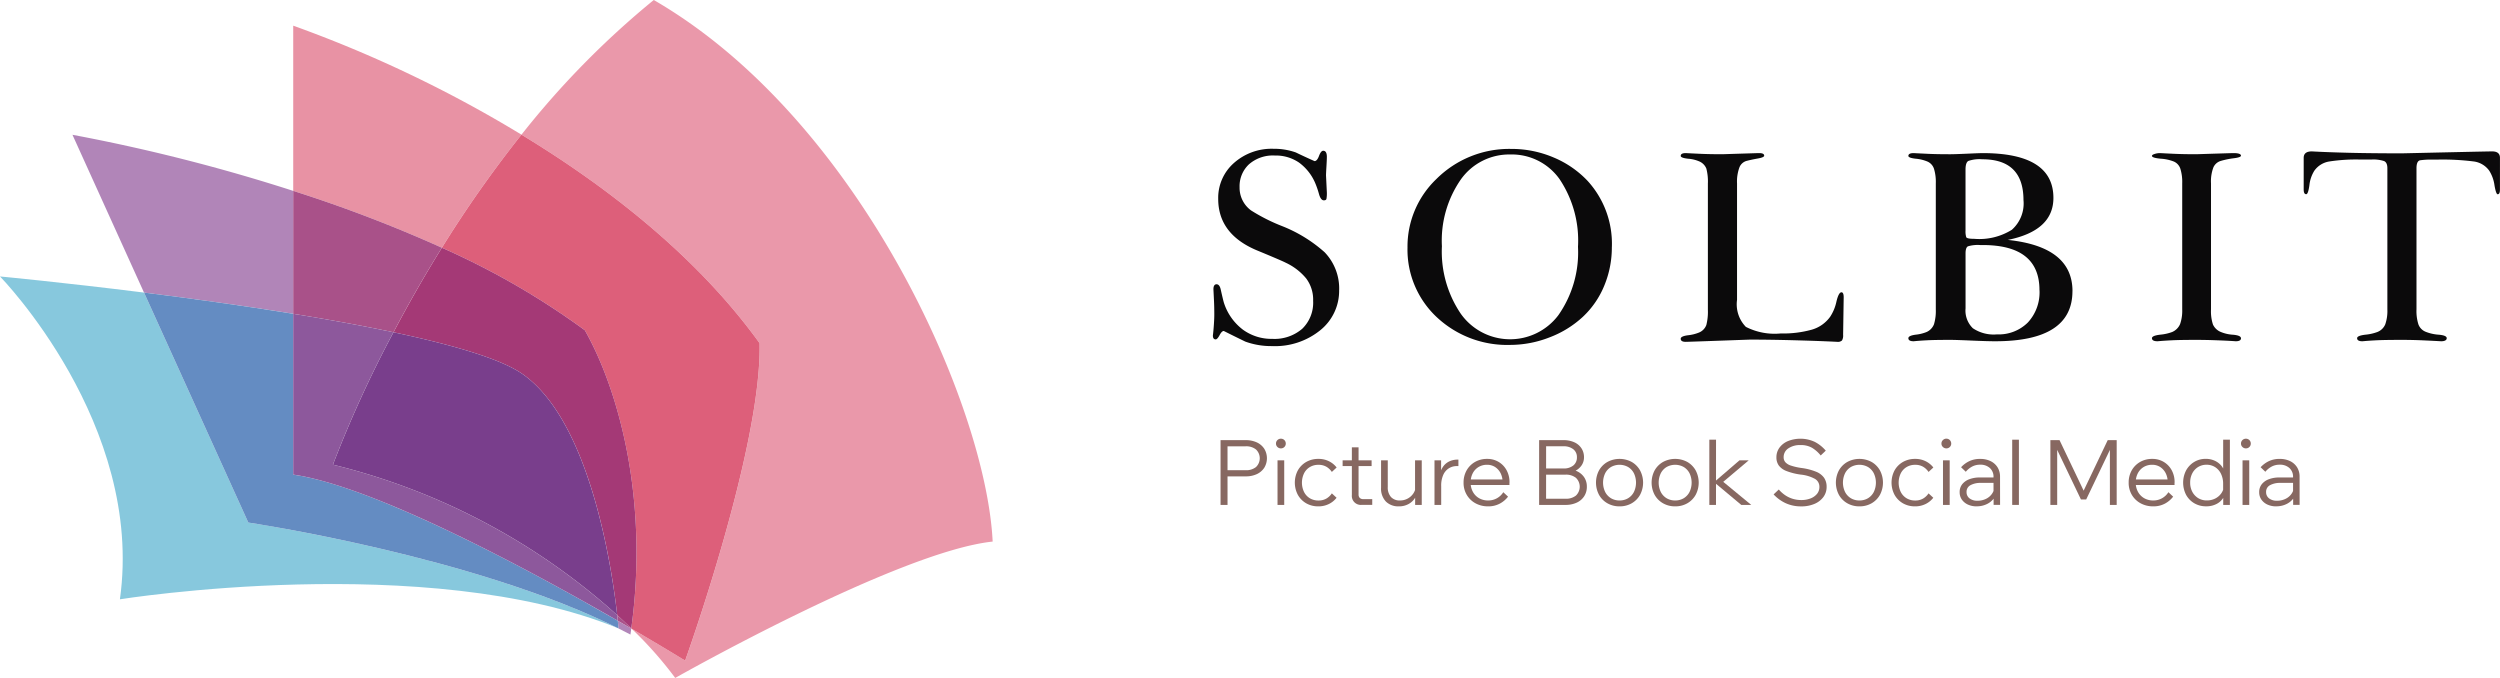
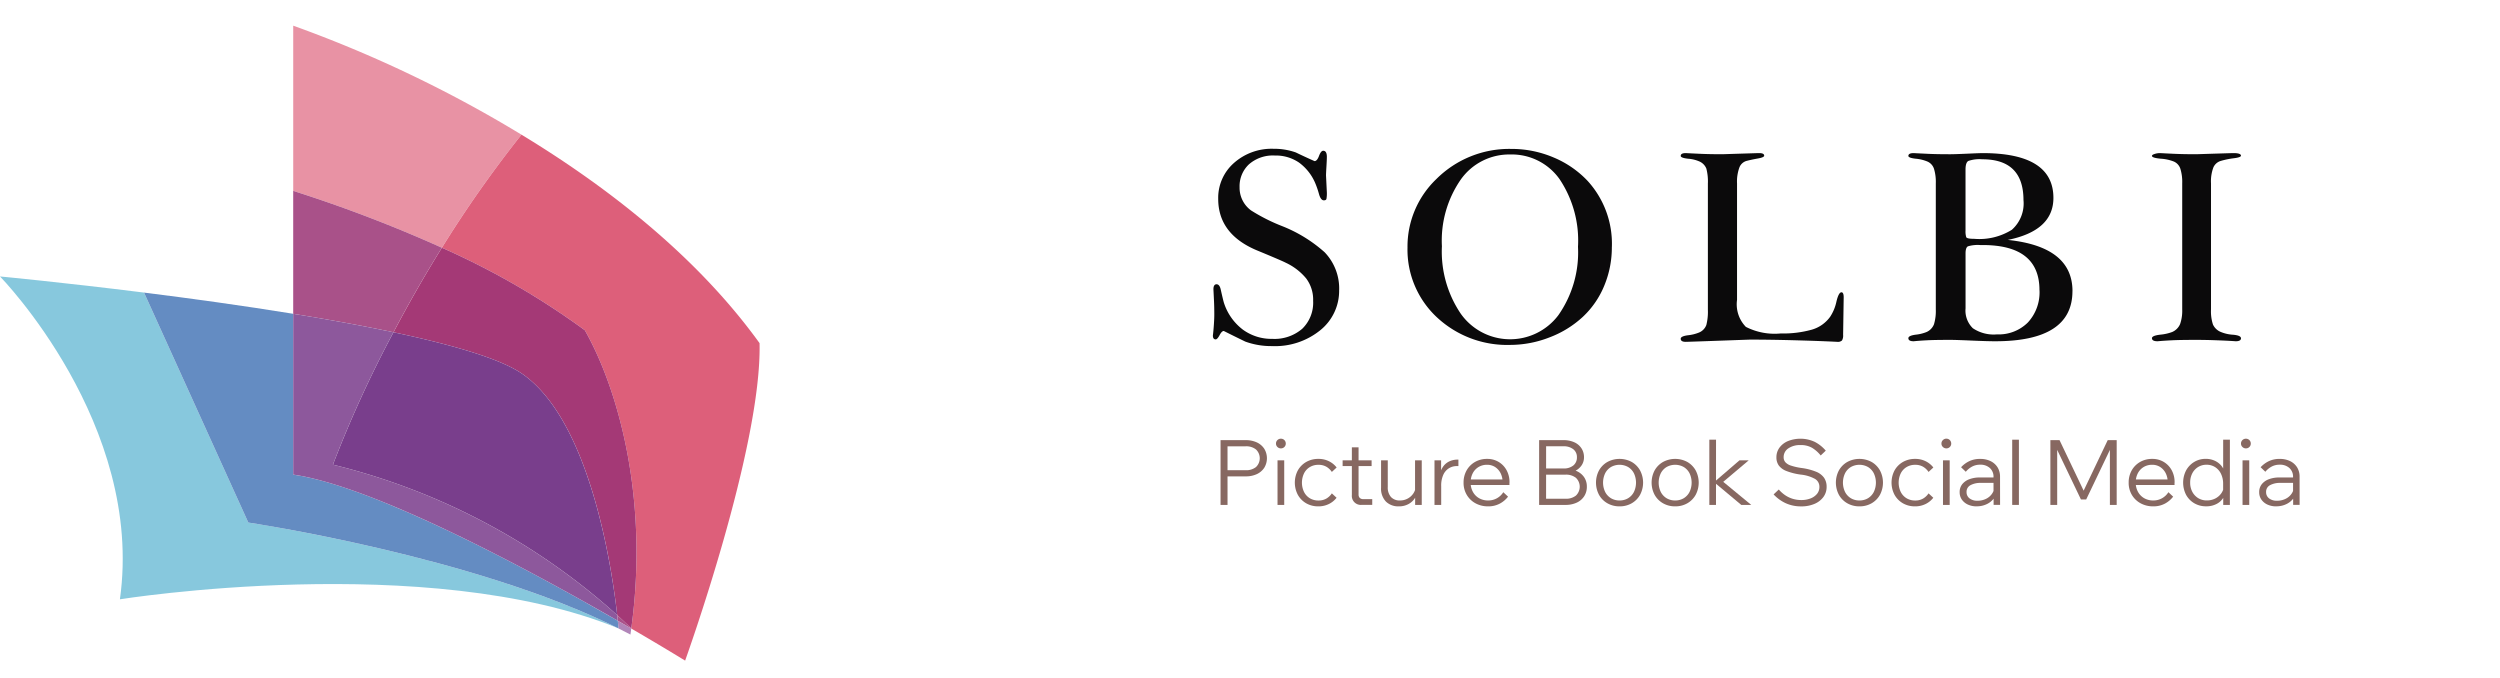
<svg xmlns="http://www.w3.org/2000/svg" width="193.204" height="52.396" viewBox="0 0 193.204 52.396">
  <defs>
    <clipPath id="clip-path">
      <rect id="사각형_7" data-name="사각형 7" width="193.204" height="52.396" transform="translate(0 0)" fill="none" />
    </clipPath>
  </defs>
  <g id="그룹_6" data-name="그룹 6" transform="translate(0 0)" clip-path="url(#clip-path)">
    <path id="패스_10" data-name="패스 10" d="M40.3,10.407A97.354,97.354,0,0,0,22.66,1.984V14.751a107.04,107.04,0,0,1,11.488,4.394A91.105,91.105,0,0,1,40.3,10.407" fill="#e892a4" />
    <path id="패스_11" data-name="패스 11" d="M11.13,22.611C4.8,21.818,0,21.365,0,21.365s11.168,11.406,9.267,24.95c0,0,23.754-3.8,38.523,2.244-11.171-5.59-28.6-8.175-28.6-8.175Z" fill="#87c8dd" />
    <path id="패스_12" data-name="패스 12" d="M48.783,48.574l.031.018-.03-.029v.011" fill="#a21021" />
-     <path id="패스_13" data-name="패스 13" d="M50.524,0A67.06,67.06,0,0,0,40.3,10.407c6.517,3.956,13.5,9.317,18.4,16.112.192,8.051-5.75,24.535-5.75,24.535s-1.61-1-4.132-2.462a29.933,29.933,0,0,1,3.365,3.8S69.43,42.62,76.714,41.854C76.213,31.4,66.475,9.235,50.524,0" fill="#ea98aa" />
    <path id="패스_14" data-name="패스 14" d="M58.7,26.519c-4.9-6.795-11.882-12.156-18.4-16.112a91.105,91.105,0,0,0-6.149,8.738,59.412,59.412,0,0,1,11.045,6.376c2.6,4.587,4.959,13.079,3.591,23.042l.03.029c2.522,1.467,4.131,2.462,4.131,2.462S58.888,34.57,58.7,26.519" fill="#dd5f7a" />
-     <path id="패스_15" data-name="패스 15" d="M22.66,14.751A139.448,139.448,0,0,0,5.6,10.417l5.53,12.194c3.555.446,7.591,1,11.53,1.639Z" fill="#b185b8" />
    <path id="패스_16" data-name="패스 16" d="M47.8,48.563l-.009,0c.315.157.626.316.93.478.023-.156.043-.309.064-.464-.328-.191-.683-.4-1.04-.6.038.375.055.59.055.59" fill="#b185b8" />
    <path id="패스_17" data-name="패스 17" d="M47.743,47.973C40.894,44.032,28.98,37.6,22.66,36.678V24.25c-3.939-.64-7.975-1.193-11.53-1.639l8.059,17.773s17.43,2.586,28.6,8.176l.009,0s-.017-.216-.055-.59" fill="#648cc2" />
    <path id="패스_18" data-name="패스 18" d="M30.407,25.678c1.064-2.021,2.309-4.232,3.741-6.533a107.054,107.054,0,0,0-11.489-4.394v9.5c2.693.438,5.333.916,7.748,1.428" fill="#a95189" />
    <path id="패스_19" data-name="패스 19" d="M47.7,47.539c.018.165.033.306.046.434.357.205.712.41,1.04.6l0-.011c-.334-.327-.7-.672-1.088-1.024" fill="#a95189" />
    <path id="패스_20" data-name="패스 20" d="M30.407,25.678c-2.415-.512-5.055-.99-7.748-1.428V36.678c6.32.922,18.234,7.354,25.084,11.295-.014-.128-.028-.269-.047-.434a50.916,50.916,0,0,0-21.97-11.628,90.442,90.442,0,0,1,4.681-10.233" fill="#8d589c" />
    <path id="패스_21" data-name="패스 21" d="M40.3,28.85c5.333,3.611,7.007,15.174,7.4,18.689.385.352.753.7,1.087,1.024,1.369-9.964-.988-18.456-3.591-23.042a59.292,59.292,0,0,0-11.045-6.376c-1.431,2.3-2.676,4.512-3.74,6.533C34.9,26.631,38.6,27.7,40.3,28.85" fill="#a43976" />
    <path id="패스_22" data-name="패스 22" d="M40.3,28.85c-1.7-1.149-5.4-2.219-9.889-3.172a90.348,90.348,0,0,0-4.681,10.233A50.9,50.9,0,0,1,47.7,47.539C47.3,44.024,45.63,32.461,40.3,28.85" fill="#793e8c" />
    <path id="패스_23" data-name="패스 23" d="M103.49,22.414a3.9,3.9,0,0,1-1.449,3.1,5.545,5.545,0,0,1-3.722,1.233,5.884,5.884,0,0,1-2.077-.347c-.564-.273-1.118-.547-1.667-.822-.1,0-.209.109-.324.325s-.217.325-.3.325c-.145,0-.217-.1-.217-.3q.045-.368.076-.833c.022-.311.033-.573.033-.79,0-.39-.008-.732-.022-1.028s-.029-.587-.043-.876.079-.433.237-.433.267.138.326.411q.215.953.259,1.061a4.211,4.211,0,0,0,1.45,2.034,3.744,3.744,0,0,0,2.272.714,3.283,3.283,0,0,0,2.316-.78,2.8,2.8,0,0,0,.843-2.164,2.723,2.723,0,0,0-.541-1.73,4.526,4.526,0,0,0-1.58-1.212q-.281-.151-2.271-.974-2.943-1.255-2.944-3.96a3.59,3.59,0,0,1,1.212-2.769,4.383,4.383,0,0,1,3.073-1.1,5.01,5.01,0,0,1,1.709.281q.714.346,1.451.671c.129,0,.245-.133.345-.4s.209-.4.325-.4c.187,0,.281.159.281.475q0,.2-.032.737t-.033.692l.065,1.319a2.324,2.324,0,0,1-.032.5c-.022.073-.09.109-.2.109q-.24,0-.379-.5a6.776,6.776,0,0,0-.292-.844,3.8,3.8,0,0,0-1.255-1.58,3.181,3.181,0,0,0-1.862-.54,2.81,2.81,0,0,0-2,.68,2.315,2.315,0,0,0-.724,1.764,2.173,2.173,0,0,0,.888,1.8A14,14,0,0,0,99.1,17.48a10.994,10.994,0,0,1,3.268,2.013,4.045,4.045,0,0,1,1.125,2.921" fill="#0b0a0b" />
    <path id="패스_24" data-name="패스 24" d="M124.566,19.092a7.675,7.675,0,0,1-.585,2.982,6.85,6.85,0,0,1-1.655,2.41,7.879,7.879,0,0,1-2.574,1.588,8.351,8.351,0,0,1-3.041.583,7.955,7.955,0,0,1-5.6-2.074,7.145,7.145,0,0,1-2.337-5.445A7.223,7.223,0,0,1,111,13.842a7.972,7.972,0,0,1,5.8-2.333,8.277,8.277,0,0,1,3.235.648,7.691,7.691,0,0,1,2.65,1.814,7.194,7.194,0,0,1,1.883,5.121m-2.618-.021a8.521,8.521,0,0,0-1.429-5.233,4.528,4.528,0,0,0-3.808-1.9,4.588,4.588,0,0,0-3.808,1.918,8.283,8.283,0,0,0-1.472,5.169,8.576,8.576,0,0,0,1.46,5.223,4.669,4.669,0,0,0,7.542.108,8.466,8.466,0,0,0,1.515-5.288" fill="#0b0a0b" />
    <path id="패스_25" data-name="패스 25" d="M142.483,22.977l-.044,2.9a.745.745,0,0,1-.086.433.466.466,0,0,1-.368.108q-1.278-.066-3.213-.119t-3.538-.054q-4.738.172-4.955.173-.39,0-.39-.239c0-.13.188-.221.563-.27a3.092,3.092,0,0,0,.843-.207,1.01,1.01,0,0,0,.574-.586,4.177,4.177,0,0,0,.119-1.172V14.177a3.925,3.925,0,0,0-.119-1.15,1.02,1.02,0,0,0-.574-.565,2.63,2.63,0,0,0-.833-.195c-.381-.044-.573-.116-.573-.217q0-.218.39-.218.432.023,1.136.055c.468.022,1.035.032,1.7.032q2.661-.085,2.835-.087c.26,0,.389.066.389.2q0,.129-.487.216c-.324.057-.613.119-.865.184a.838.838,0,0,0-.563.508,3.16,3.16,0,0,0-.183,1.233v9a2.5,2.5,0,0,0,.682,2.088,4.883,4.883,0,0,0,2.693.509,8.225,8.225,0,0,0,2.4-.292,2.639,2.639,0,0,0,1.428-1.007,3.417,3.417,0,0,0,.477-1.157c.115-.483.245-.725.388-.725q.174,0,.174.39" fill="#0b0a0b" />
    <path id="패스_26" data-name="패스 26" d="M160.162,22.5q0,3.873-5.973,3.873-.6,0-1.839-.054t-1.623-.053q-1.189,0-1.807.032c-.411.021-.753.047-1.027.075q-.411,0-.411-.237c0-.13.187-.22.563-.271a3.1,3.1,0,0,0,.843-.206,1.091,1.091,0,0,0,.574-.6,3.593,3.593,0,0,0,.14-1.148V14.17a3.5,3.5,0,0,0-.14-1.125.925.925,0,0,0-.488-.552,3.016,3.016,0,0,0-.919-.227c-.383-.043-.573-.116-.573-.216q0-.218.411-.217c.274.015.645.032,1.114.055s1.042.032,1.72.032c.231,0,.663-.015,1.3-.043s1.031-.044,1.189-.044q5.475,0,5.475,3.462,0,2.532-3.526,3.246,5,.521,5,3.96m-3.787-7.032q0-3.16-3.181-3.159a2.666,2.666,0,0,0-1.082.129c-.145.086-.216.31-.216.671v4.717a1.511,1.511,0,0,0,.054.5c.036.086.241.13.617.13a4.744,4.744,0,0,0,2.91-.7,2.721,2.721,0,0,0,.9-2.282m1.233,6.945q0-3.483-4.393-3.483h-.194a2.641,2.641,0,0,0-.941.1q-.185.1-.184.552v4.241a1.906,1.906,0,0,0,.563,1.536,2.876,2.876,0,0,0,1.86.476,3.191,3.191,0,0,0,2.392-.919,3.426,3.426,0,0,0,.9-2.5" fill="#0b0a0b" />
    <path id="패스_27" data-name="패스 27" d="M173.189,26.136c0,.158-.138.237-.411.237-.376-.028-.862-.053-1.461-.075s-1.122-.032-1.568-.032q-1.234,0-1.894.032c-.44.022-.812.047-1.114.075q-.434,0-.434-.237,0-.195.628-.271a3.584,3.584,0,0,0,.931-.206,1.162,1.162,0,0,0,.616-.616,3.134,3.134,0,0,0,.163-1.136V14.169a3.463,3.463,0,0,0-.142-1.125.924.924,0,0,0-.486-.552,3.285,3.285,0,0,0-1.028-.227c-.454-.043-.682-.115-.682-.216,0-.058.069-.108.206-.151a1.373,1.373,0,0,1,.422-.066q.411.023,1.1.055c.462.021,1.031.032,1.71.032q2.682-.085,2.855-.087c.39,0,.585.066.585.2,0,.086-.191.155-.574.2a6.44,6.44,0,0,0-.974.2.907.907,0,0,0-.584.508,3.064,3.064,0,0,0-.183,1.233v9.738a3.271,3.271,0,0,0,.151,1.168,1.135,1.135,0,0,0,.627.584,2.861,2.861,0,0,0,.931.206c.4.037.606.126.606.271" fill="#0b0a0b" />
-     <path id="패스_28" data-name="패스 28" d="M193.2,14.646c0,.245-.059.367-.175.367-.086,0-.168-.233-.248-.7a2.826,2.826,0,0,0-.4-1.114,1.744,1.744,0,0,0-1.235-.725,19.177,19.177,0,0,0-2.792-.14h-.367a5.919,5.919,0,0,0-.952.053c-.186.036-.281.242-.281.617V23.907a3.415,3.415,0,0,0,.151,1.169.984.984,0,0,0,.552.562,3.322,3.322,0,0,0,1.017.228c.412.036.617.126.617.27s-.145.238-.432.238c-.247-.015-.668-.037-1.267-.065s-1.187-.043-1.763-.043q-1.3,0-1.959.032c-.441.022-.8.047-1.092.076-.274,0-.412-.08-.412-.238,0-.13.209-.219.629-.27a3.607,3.607,0,0,0,.929-.206,1.086,1.086,0,0,0,.617-.595,3.189,3.189,0,0,0,.163-1.158V13c0-.289-.084-.472-.25-.551a2.659,2.659,0,0,0-.985-.119h-.864a13.573,13.573,0,0,0-2.4.151,1.747,1.747,0,0,0-1.146.714,2.614,2.614,0,0,0-.38,1.114c-.064.47-.146.7-.248.7-.129,0-.194-.122-.194-.367V12.2c0-.332.208-.5.628-.5q1.189.066,2.909.108t4.058.043q6.6-.151,6.968-.151c.4,0,.606.166.606.5Z" fill="#0b0a0b" />
    <path id="패스_29" data-name="패스 29" d="M94.866,39.02h-.54V34.015h1.939a2.013,2.013,0,0,1,.866.175,1.383,1.383,0,0,1,.573.49,1.414,1.414,0,0,1,0,1.47,1.383,1.383,0,0,1-.573.49,2.013,2.013,0,0,1-.866.175h-1.47v-.476h1.47a1.206,1.206,0,0,0,.8-.245.938.938,0,0,0,0-1.358,1.206,1.206,0,0,0-.8-.245h-1.4Z" fill="#876861" />
    <path id="패스_30" data-name="패스 30" d="M98.989,34.652a.373.373,0,0,1-.267-.109.353.353,0,0,1-.111-.262.361.361,0,0,1,.111-.27.372.372,0,0,1,.267-.108.371.371,0,0,1,.378.378.359.359,0,0,1-.109.262.366.366,0,0,1-.269.109m.258,4.368h-.518V35.576h.518Z" fill="#876861" />
    <path id="패스_31" data-name="패스 31" d="M102.922,38.123l.371.344a1.688,1.688,0,0,1-.6.486,1.808,1.808,0,0,1-.815.179,1.836,1.836,0,0,1-.935-.238,1.727,1.727,0,0,1-.643-.652,2.025,2.025,0,0,1,0-1.89,1.721,1.721,0,0,1,.647-.651,1.852,1.852,0,0,1,.938-.237,1.789,1.789,0,0,1,.812.178,1.683,1.683,0,0,1,.6.487l-.371.343a1.3,1.3,0,0,0-.42-.4,1.184,1.184,0,0,0-.616-.15,1.248,1.248,0,0,0-.665.175,1.181,1.181,0,0,0-.447.486,1.67,1.67,0,0,0,0,1.435,1.19,1.19,0,0,0,.447.487,1.257,1.257,0,0,0,.665.175,1.184,1.184,0,0,0,.616-.151,1.282,1.282,0,0,0,.42-.4" fill="#876861" />
    <path id="패스_32" data-name="패스 32" d="M106,36.017h-2.24v-.441H106Zm.049,3h-.812a.694.694,0,0,1-.763-.763V34.568h.518v3.647a.363.363,0,0,0,.091.262.35.35,0,0,0,.266.095h.7Z" fill="#876861" />
    <path id="패스_33" data-name="패스 33" d="M109.433,37.529l.1.147a1.288,1.288,0,0,1-.146.749,1.329,1.329,0,0,1-.515.518,1.525,1.525,0,0,1-.767.189,1.357,1.357,0,0,1-1-.371,1.443,1.443,0,0,1-.374-1.071V35.576h.518v2.058a1.1,1.1,0,0,0,.249.777.9.9,0,0,0,.7.266,1.228,1.228,0,0,0,1.03-.546,1.259,1.259,0,0,0,.2-.6m.447,1.491h-.511v-.672l-.007-.2V35.576h.518Z" fill="#876861" />
    <path id="패스_34" data-name="패스 34" d="M112.708,35.52v.5h-.14a1.127,1.127,0,0,0-.581.161,1.146,1.146,0,0,0-.441.5,2.025,2.025,0,0,0-.168.889V39.02h-.518V35.576h.511v1.092h-.091a1.488,1.488,0,0,1,.294-.672,1.233,1.233,0,0,1,.487-.364,1.5,1.5,0,0,1,.57-.112Z" fill="#876861" />
    <path id="패스_35" data-name="패스 35" d="M116.179,38.04l.365.343a1.976,1.976,0,0,1-.659.549,1.868,1.868,0,0,1-.88.2,1.992,1.992,0,0,1-.978-.238,1.751,1.751,0,0,1-.674-.651,1.8,1.8,0,0,1-.246-.945,1.885,1.885,0,0,1,.235-.945,1.728,1.728,0,0,1,.647-.651,1.84,1.84,0,0,1,.938-.238,1.694,1.694,0,0,1,.892.235,1.674,1.674,0,0,1,.612.64,1.9,1.9,0,0,1,.226.938v.042h-.533v-.042a1.532,1.532,0,0,0-.157-.71,1.229,1.229,0,0,0-.427-.477,1.123,1.123,0,0,0-.613-.171,1.254,1.254,0,0,0-.666.175,1.212,1.212,0,0,0-.447.483,1.526,1.526,0,0,0-.161.715,1.454,1.454,0,0,0,.175.72,1.254,1.254,0,0,0,.479.49,1.384,1.384,0,0,0,.7.175,1.359,1.359,0,0,0,1.169-.637m.478-.56h-3.116v-.427h3l.113.224Z" fill="#876861" />
    <path id="패스_36" data-name="패스 36" d="M118.946,39.02V34.015h1.876a1.992,1.992,0,0,1,.84.164,1.286,1.286,0,0,1,.552.462,1.236,1.236,0,0,1,.2.7,1.09,1.09,0,0,1-.2.643,1.282,1.282,0,0,1-.552.438,2.074,2.074,0,0,1-.84.157h-1.268V36.24h1.428a2.1,2.1,0,0,1,.868.168,1.354,1.354,0,0,1,.578.477,1.272,1.272,0,0,1,.206.727,1.323,1.323,0,0,1-.206.739,1.361,1.361,0,0,1-.578.494,2.022,2.022,0,0,1-.868.175Zm.538-.476h1.5a1.226,1.226,0,0,0,.806-.245.947.947,0,0,0,0-1.372,1.226,1.226,0,0,0-.806-.245h-1.567v-.477h1.407a1.166,1.166,0,0,0,.763-.23.785.785,0,0,0,.28-.637.758.758,0,0,0-.28-.62,1.176,1.176,0,0,0-.763-.228h-1.338Z" fill="#876861" />
    <path id="패스_37" data-name="패스 37" d="M125.161,39.132a1.848,1.848,0,0,1-.938-.238,1.705,1.705,0,0,1-.648-.652,2.023,2.023,0,0,1,0-1.889,1.719,1.719,0,0,1,.648-.652,1.981,1.981,0,0,1,1.879,0,1.73,1.73,0,0,1,.644.652,2.016,2.016,0,0,1,0,1.889,1.716,1.716,0,0,1-.644.652,1.846,1.846,0,0,1-.941.238m0-.455a1.257,1.257,0,0,0,.665-.175,1.206,1.206,0,0,0,.448-.487,1.689,1.689,0,0,0,0-1.435,1.2,1.2,0,0,0-.448-.486,1.351,1.351,0,0,0-1.33,0,1.2,1.2,0,0,0-.448.486,1.679,1.679,0,0,0,0,1.435,1.206,1.206,0,0,0,.448.487,1.257,1.257,0,0,0,.665.175" fill="#876861" />
    <path id="패스_38" data-name="패스 38" d="M129.459,39.132a1.848,1.848,0,0,1-.938-.238,1.705,1.705,0,0,1-.648-.652,2.023,2.023,0,0,1,0-1.889,1.719,1.719,0,0,1,.648-.652,1.981,1.981,0,0,1,1.879,0,1.73,1.73,0,0,1,.644.652,2.016,2.016,0,0,1,0,1.889,1.716,1.716,0,0,1-.644.652,1.846,1.846,0,0,1-.941.238m0-.455a1.257,1.257,0,0,0,.665-.175,1.206,1.206,0,0,0,.448-.487,1.689,1.689,0,0,0,0-1.435,1.2,1.2,0,0,0-.448-.486,1.351,1.351,0,0,0-1.33,0,1.2,1.2,0,0,0-.448.486,1.679,1.679,0,0,0,0,1.435,1.206,1.206,0,0,0,.448.487,1.257,1.257,0,0,0,.665.175" fill="#876861" />
    <path id="패스_39" data-name="패스 39" d="M132.615,39.02H132.1V33.98h.518Zm2.723,0h-.77l-2.134-1.785h.07l1.925-1.659h.714L133.1,37.3v-.126Z" fill="#876861" />
    <path id="패스_40" data-name="패스 40" d="M137.068,38.208l.4-.379a2.486,2.486,0,0,0,.484.435,2.157,2.157,0,0,0,.577.28,2.249,2.249,0,0,0,.676.1,1.927,1.927,0,0,0,.72-.126,1.2,1.2,0,0,0,.5-.354.83.83,0,0,0,.181-.535.7.7,0,0,0-.329-.613,2.9,2.9,0,0,0-1.12-.339,4.8,4.8,0,0,1-1.1-.277,1.323,1.323,0,0,1-.592-.43,1.06,1.06,0,0,1-.181-.623,1.246,1.246,0,0,1,.237-.753,1.561,1.561,0,0,1,.658-.507,2.622,2.622,0,0,1,2.069.062,2.781,2.781,0,0,1,.85.679l-.391.371a2.591,2.591,0,0,0-.662-.588,1.728,1.728,0,0,0-.9-.216,1.594,1.594,0,0,0-.937.255.8.8,0,0,0-.365.69.569.569,0,0,0,.133.381.983.983,0,0,0,.435.262,4.522,4.522,0,0,0,.8.182,4.6,4.6,0,0,1,1.14.291,1.383,1.383,0,0,1,.62.473,1.215,1.215,0,0,1,.193.692,1.3,1.3,0,0,1-.249.788,1.637,1.637,0,0,1-.69.532,2.54,2.54,0,0,1-1.021.193,2.826,2.826,0,0,1-1.2-.245,2.993,2.993,0,0,1-.935-.679" fill="#876861" />
    <path id="패스_41" data-name="패스 41" d="M143.7,39.132a1.848,1.848,0,0,1-.938-.238,1.705,1.705,0,0,1-.648-.652,2.023,2.023,0,0,1,0-1.889,1.719,1.719,0,0,1,.648-.652,1.981,1.981,0,0,1,1.879,0,1.73,1.73,0,0,1,.644.652,2.023,2.023,0,0,1,0,1.889,1.716,1.716,0,0,1-.644.652,1.846,1.846,0,0,1-.941.238m0-.455a1.257,1.257,0,0,0,.665-.175,1.21,1.21,0,0,0,.447-.487,1.679,1.679,0,0,0,0-1.435,1.2,1.2,0,0,0-.447-.486,1.351,1.351,0,0,0-1.33,0,1.2,1.2,0,0,0-.448.486,1.679,1.679,0,0,0,0,1.435,1.206,1.206,0,0,0,.448.487,1.257,1.257,0,0,0,.665.175" fill="#876861" />
    <path id="패스_42" data-name="패스 42" d="M149.037,38.123l.371.344a1.679,1.679,0,0,1-.6.486,1.808,1.808,0,0,1-.815.179,1.836,1.836,0,0,1-.935-.238,1.728,1.728,0,0,1-.643-.652,2.025,2.025,0,0,1,0-1.89,1.721,1.721,0,0,1,.647-.651,1.853,1.853,0,0,1,.939-.237,1.788,1.788,0,0,1,.811.178,1.683,1.683,0,0,1,.6.487l-.371.343a1.3,1.3,0,0,0-.42-.4,1.183,1.183,0,0,0-.615-.15,1.248,1.248,0,0,0-.665.175,1.19,1.19,0,0,0-.448.486,1.67,1.67,0,0,0,0,1.435,1.2,1.2,0,0,0,.448.487,1.257,1.257,0,0,0,.665.175,1.183,1.183,0,0,0,.615-.151,1.282,1.282,0,0,0,.42-.4" fill="#876861" />
    <path id="패스_43" data-name="패스 43" d="M150.416,34.652a.369.369,0,0,1-.265-.109.348.348,0,0,1-.113-.262.356.356,0,0,1,.113-.27.376.376,0,0,1,.643.27.358.358,0,0,1-.108.262.367.367,0,0,1-.27.109m.259,4.368h-.518V35.576h.518Z" fill="#876861" />
    <path id="패스_44" data-name="패스 44" d="M152.761,39.132a1.581,1.581,0,0,1-.69-.143,1.146,1.146,0,0,1-.462-.389.985.985,0,0,1-.164-.56.963.963,0,0,1,.2-.62,1.261,1.261,0,0,1,.556-.388,2.282,2.282,0,0,1,.8-.133h1.133v.42h-1.063a1.591,1.591,0,0,0-.78.172.569.569,0,0,0-.312.535.591.591,0,0,0,.231.49.958.958,0,0,0,.609.182,1.478,1.478,0,0,0,.658-.144,1.194,1.194,0,0,0,.472-.4,1.165,1.165,0,0,0,.2-.6l.21.119a1.376,1.376,0,0,1-.207.749,1.444,1.444,0,0,1-.57.518,1.764,1.764,0,0,1-.826.189m1.813-.112h-.5v-.672l-.007-.2V36.864a.9.9,0,0,0-.28-.693,1.074,1.074,0,0,0-.756-.259,1.3,1.3,0,0,0-.62.147,1.622,1.622,0,0,0-.486.4l-.364-.35a2.069,2.069,0,0,1,.648-.476,1.919,1.919,0,0,1,.822-.168,1.811,1.811,0,0,1,.809.171,1.31,1.31,0,0,1,.539.48,1.35,1.35,0,0,1,.192.728Z" fill="#876861" />
    <rect id="사각형_6" data-name="사각형 6" width="0.518" height="5.04" transform="translate(155.506 33.98)" fill="#876861" />
    <path id="패스_45" data-name="패스 45" d="M161.224,38.6h-.405L158.8,34.386h.183V39.02h-.526V34.015h.707l2.031,4.256h-.336l2.029-4.256h.693V39.02h-.525V34.386h.183Z" fill="#876861" />
    <path id="패스_46" data-name="패스 46" d="M167.58,38.04l.364.343a1.982,1.982,0,0,1-.658.549,1.874,1.874,0,0,1-.882.2,1.993,1.993,0,0,1-.977-.238,1.76,1.76,0,0,1-.675-.651,1.811,1.811,0,0,1-.245-.945,1.874,1.874,0,0,1,.235-.945,1.721,1.721,0,0,1,.647-.651,1.84,1.84,0,0,1,.938-.238,1.694,1.694,0,0,1,.892.235,1.676,1.676,0,0,1,.613.64,1.9,1.9,0,0,1,.224.938v.042h-.532v-.042a1.52,1.52,0,0,0-.157-.71,1.221,1.221,0,0,0-.427-.477,1.121,1.121,0,0,0-.613-.171,1.253,1.253,0,0,0-.665.175,1.214,1.214,0,0,0-.448.483,1.526,1.526,0,0,0-.161.715,1.465,1.465,0,0,0,.175.72,1.261,1.261,0,0,0,.479.49,1.385,1.385,0,0,0,.7.175,1.359,1.359,0,0,0,1.169-.637m.476-.56h-3.115v-.427h3l.112.224Z" fill="#876861" />
    <path id="패스_47" data-name="패스 47" d="M172.327,39.02h-.513v-.938l-.007-.007V37.4a1.736,1.736,0,0,0-.161-.774,1.254,1.254,0,0,0-.451-.521,1.193,1.193,0,0,0-.668-.189,1.222,1.222,0,0,0-.657.178,1.236,1.236,0,0,0-.449.49,1.532,1.532,0,0,0-.161.711,1.49,1.49,0,0,0,.164.71,1.263,1.263,0,0,0,.456.491,1.25,1.25,0,0,0,.668.178,1.406,1.406,0,0,0,.647-.147,1.277,1.277,0,0,0,.474-.409,1.2,1.2,0,0,0,.209-.592l.1.14a1.174,1.174,0,0,1-.125.746,1.3,1.3,0,0,1-.536.525,1.692,1.692,0,0,1-.822.192,1.776,1.776,0,0,1-.92-.238,1.694,1.694,0,0,1-.631-.651,2.066,2.066,0,0,1,0-1.883,1.74,1.74,0,0,1,.623-.654,1.688,1.688,0,0,1,.9-.242,1.627,1.627,0,0,1,.69.144,1.439,1.439,0,0,1,.522.4,1.279,1.279,0,0,1,.265.609h-.134V33.98h.52Z" fill="#876861" />
    <path id="패스_48" data-name="패스 48" d="M173.566,34.652a.369.369,0,0,1-.266-.109.35.35,0,0,1-.112-.262.358.358,0,0,1,.112-.27.385.385,0,0,1,.535,0,.363.363,0,0,1,.109.27.355.355,0,0,1-.109.262.366.366,0,0,1-.269.109m.259,4.368h-.518V35.576h.518Z" fill="#876861" />
    <path id="패스_49" data-name="패스 49" d="M175.91,39.132a1.581,1.581,0,0,1-.69-.143,1.146,1.146,0,0,1-.462-.389.985.985,0,0,1-.164-.56.963.963,0,0,1,.2-.62,1.261,1.261,0,0,1,.556-.388,2.282,2.282,0,0,1,.8-.133h1.133v.42h-1.063a1.591,1.591,0,0,0-.78.172.569.569,0,0,0-.312.535.591.591,0,0,0,.231.49.958.958,0,0,0,.609.182,1.478,1.478,0,0,0,.658-.144,1.194,1.194,0,0,0,.472-.4,1.165,1.165,0,0,0,.2-.6l.21.119a1.376,1.376,0,0,1-.207.749,1.444,1.444,0,0,1-.57.518,1.764,1.764,0,0,1-.826.189m1.813-.112h-.5v-.672l-.007-.2V36.864a.9.9,0,0,0-.28-.693,1.074,1.074,0,0,0-.756-.259,1.3,1.3,0,0,0-.62.147,1.622,1.622,0,0,0-.486.4l-.364-.35a2.069,2.069,0,0,1,.648-.476,1.919,1.919,0,0,1,.822-.168,1.811,1.811,0,0,1,.809.171,1.31,1.31,0,0,1,.539.48,1.35,1.35,0,0,1,.192.728Z" fill="#876861" />
  </g>
</svg>